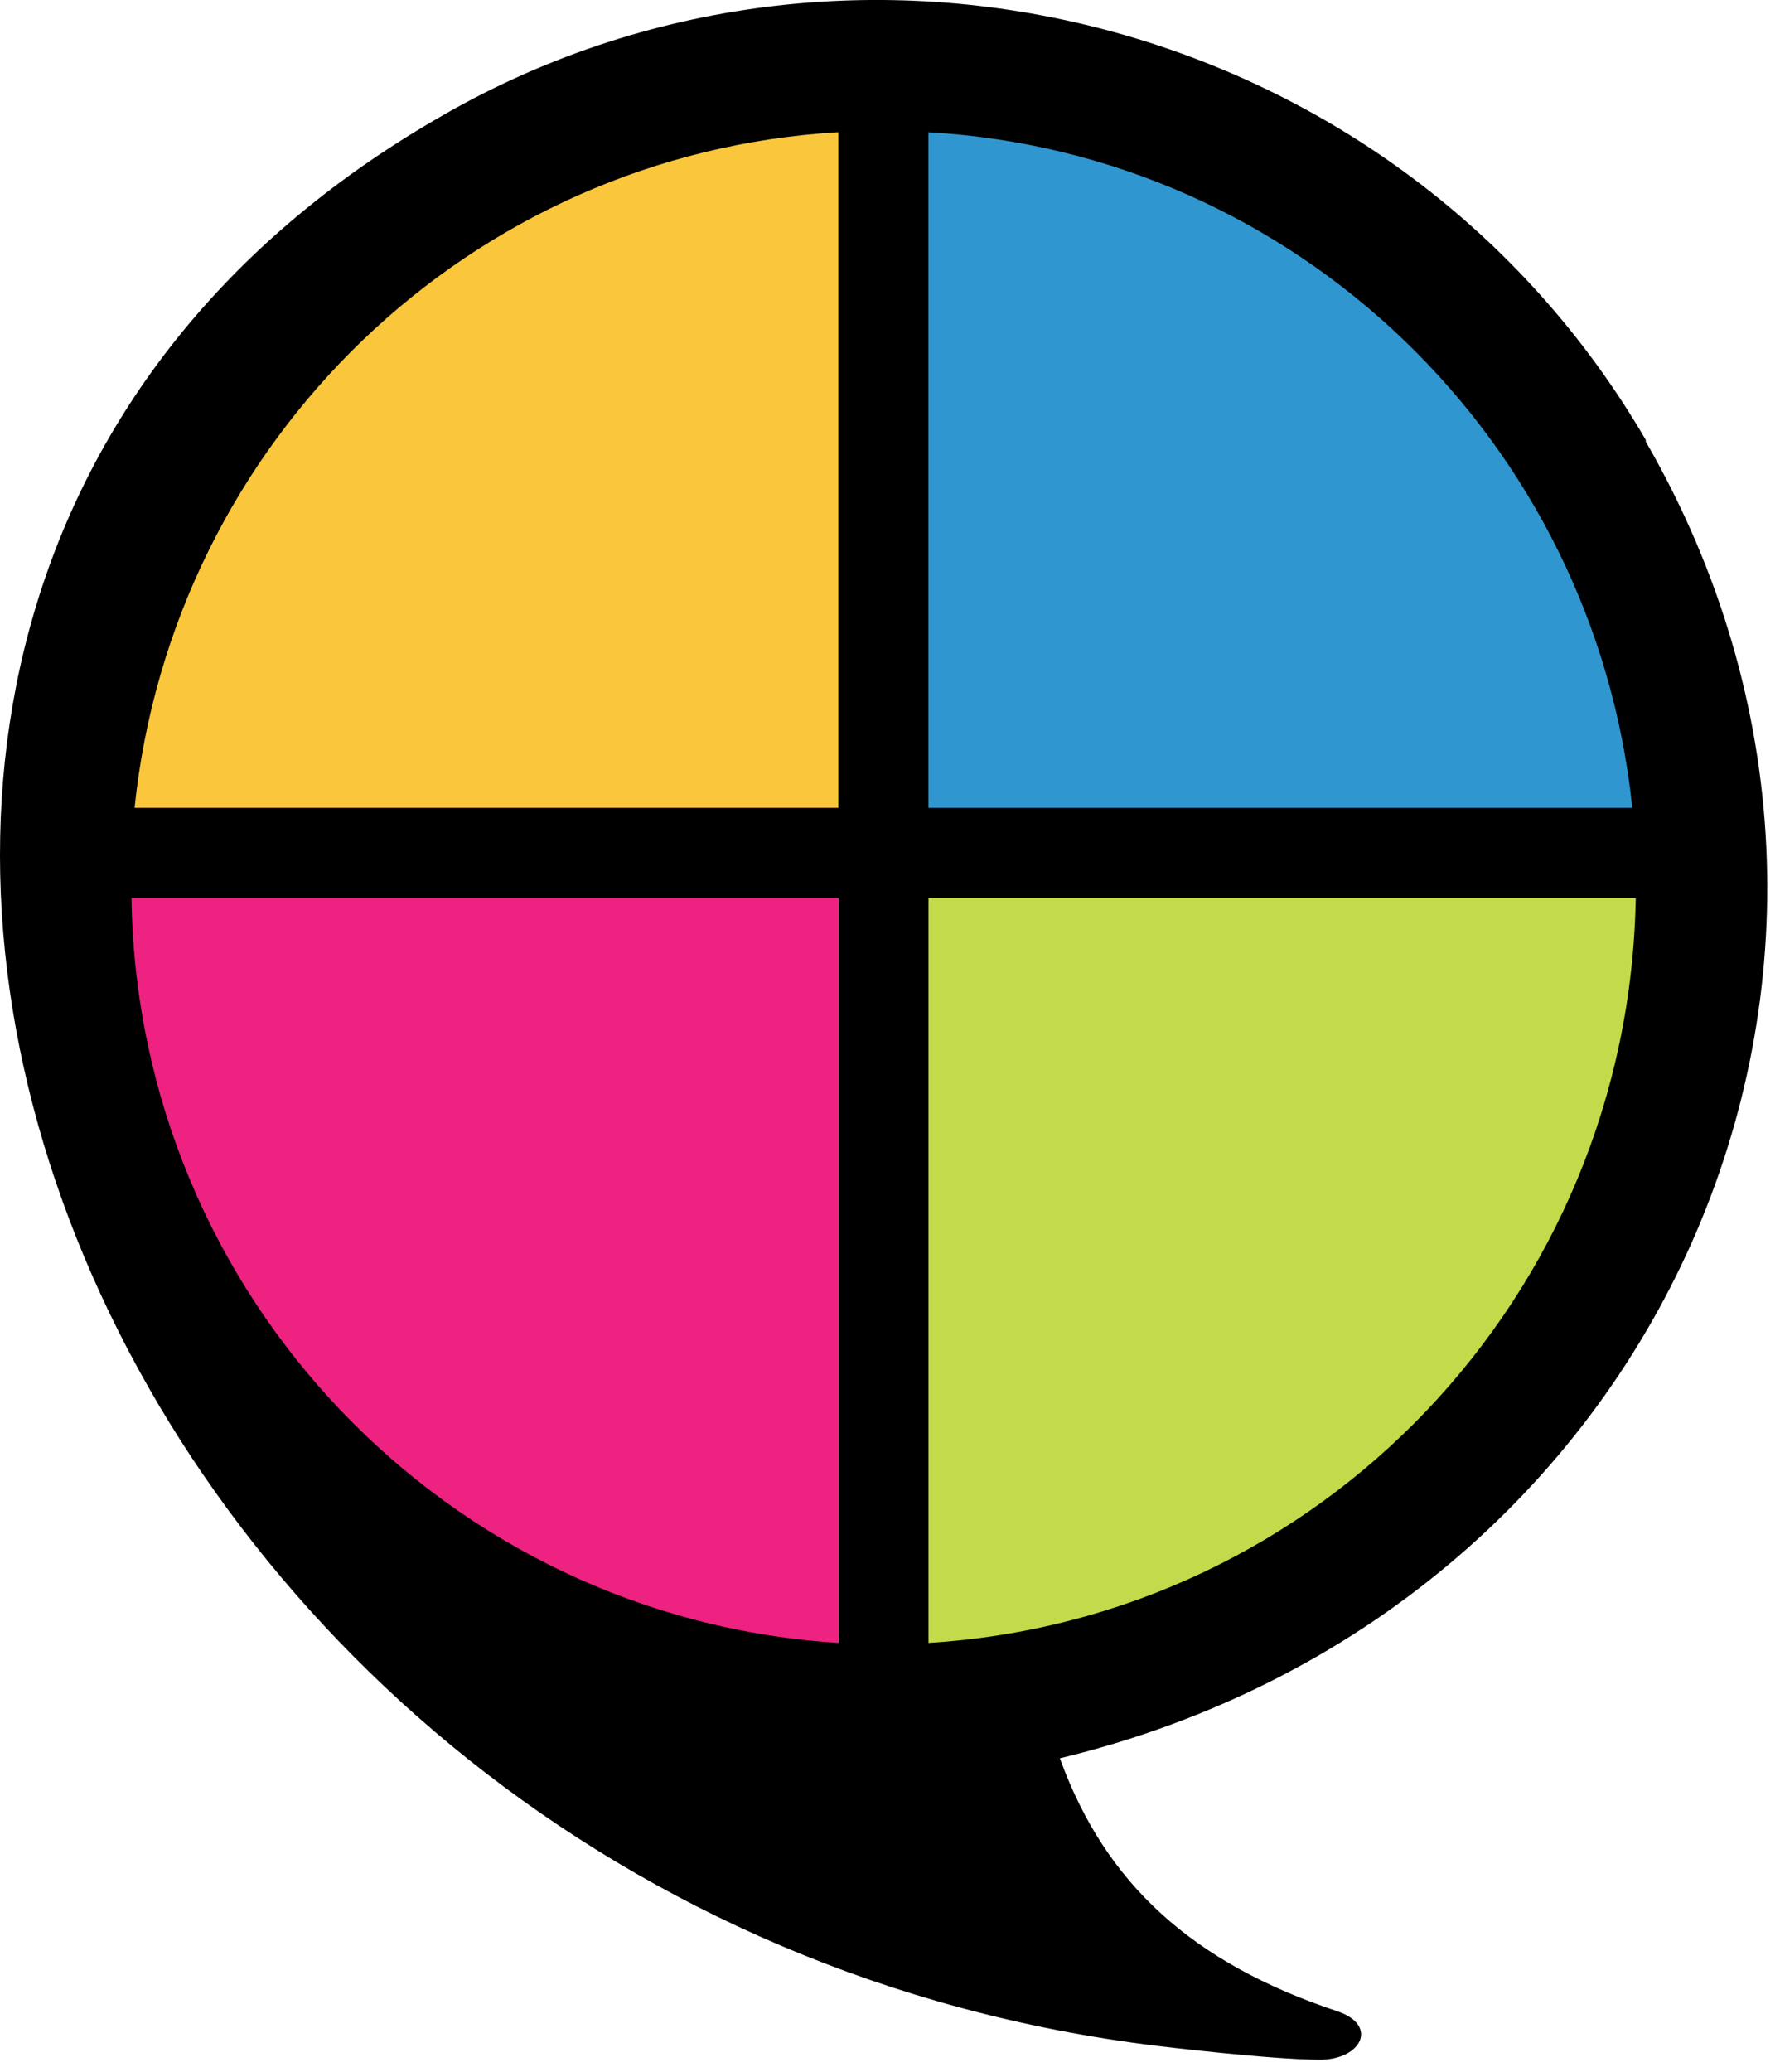
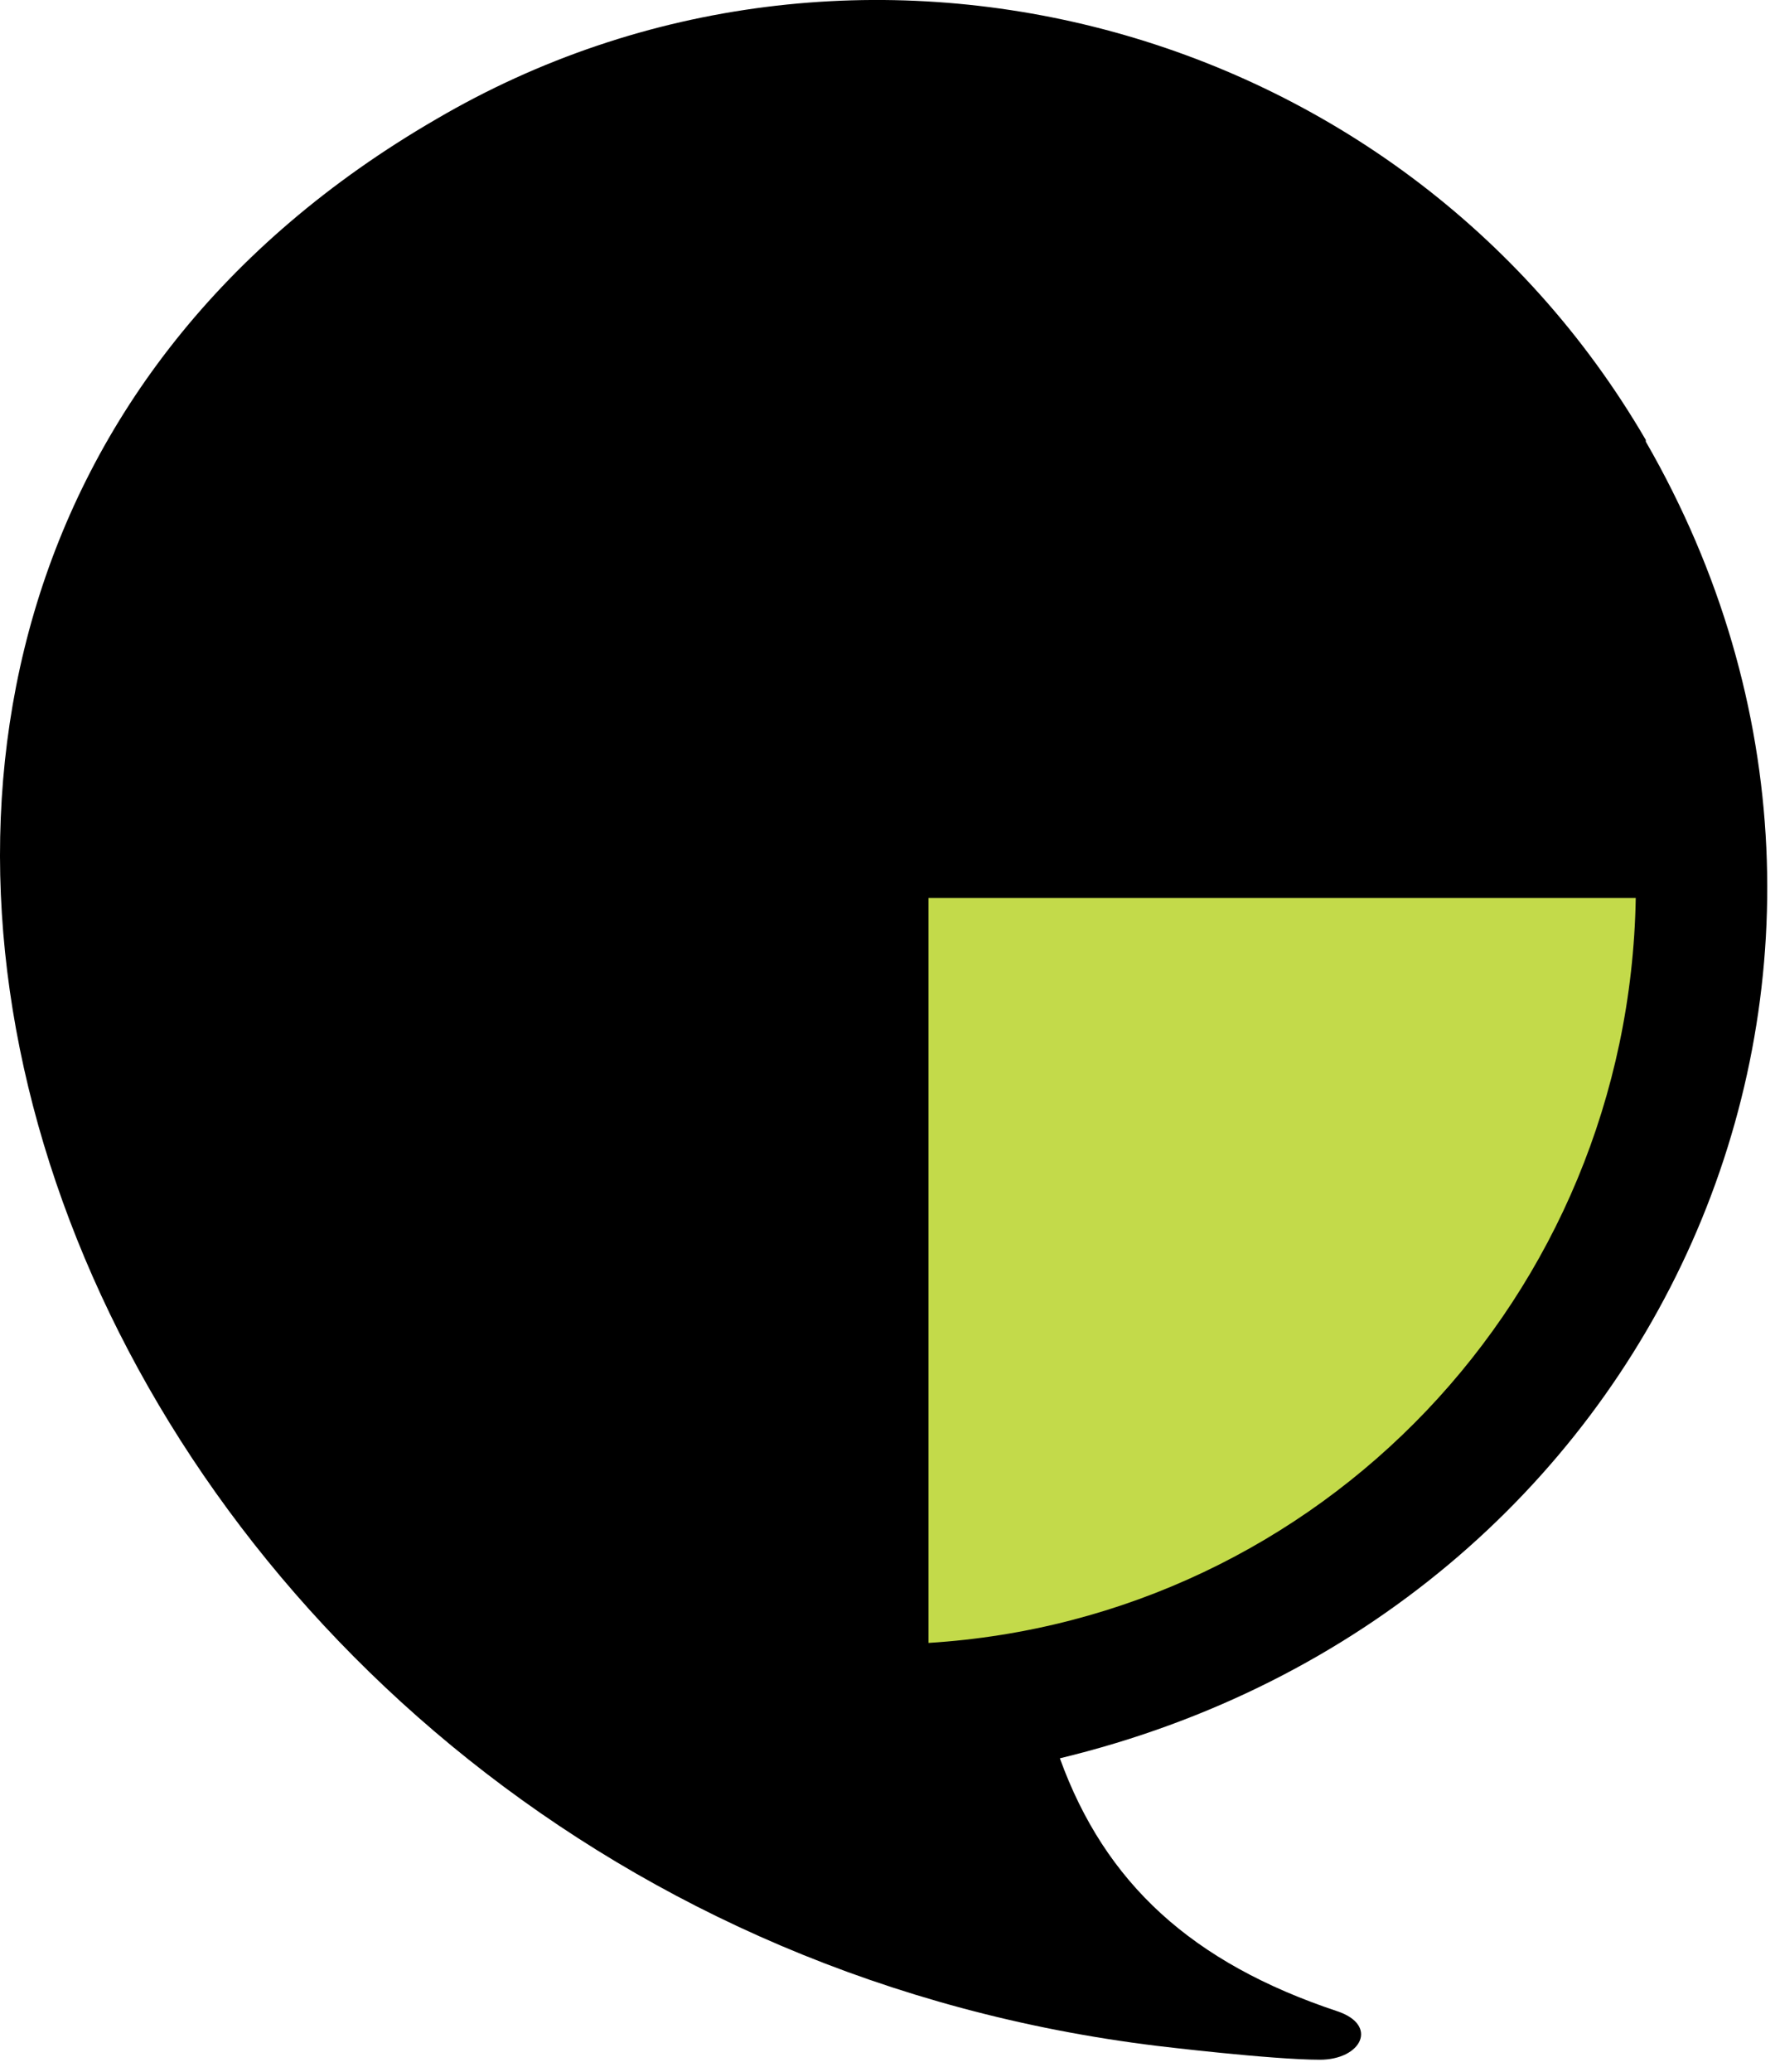
<svg xmlns="http://www.w3.org/2000/svg" fill="none" viewBox="0 0 55 64">
  <path fill-rule="evenodd" clip-rule="evenodd" d="M50.853 13.588C43.247.53 26.321-3.857 13.466 3.688-13.1 19.1 2.432 59.124 35.748 63.191c0 0 3.536.428 5.035.428 1.286 0 1.822-1.07.536-1.498-4.5-1.498-7.177-3.96-8.57-7.812C51.389 49.814 60.173 29.8 50.853 13.64" fill="#000" />
-   <path fill-rule="evenodd" clip-rule="evenodd" d="M50.436 24.953C49.258 13.61 40.045 4.727 28.689 4.085v20.868h21.747Z" fill="#3096D0" />
  <path fill-rule="evenodd" clip-rule="evenodd" d="M28.69 50.745c12.105-.75 21.639-10.702 21.853-23.01H28.69v23.01Z" fill="#C3DA4A" />
-   <path fill-rule="evenodd" clip-rule="evenodd" d="M4.062 27.736c.182 12.307 9.802 22.26 21.854 23.009v-23.01H4.062Z" fill="#ED2281" />
-   <path fill-rule="evenodd" clip-rule="evenodd" d="M25.904 4.083c-11.355.665-20.568 9.493-21.746 20.87h21.746V4.082Z" fill="#F9C63C" />
</svg>